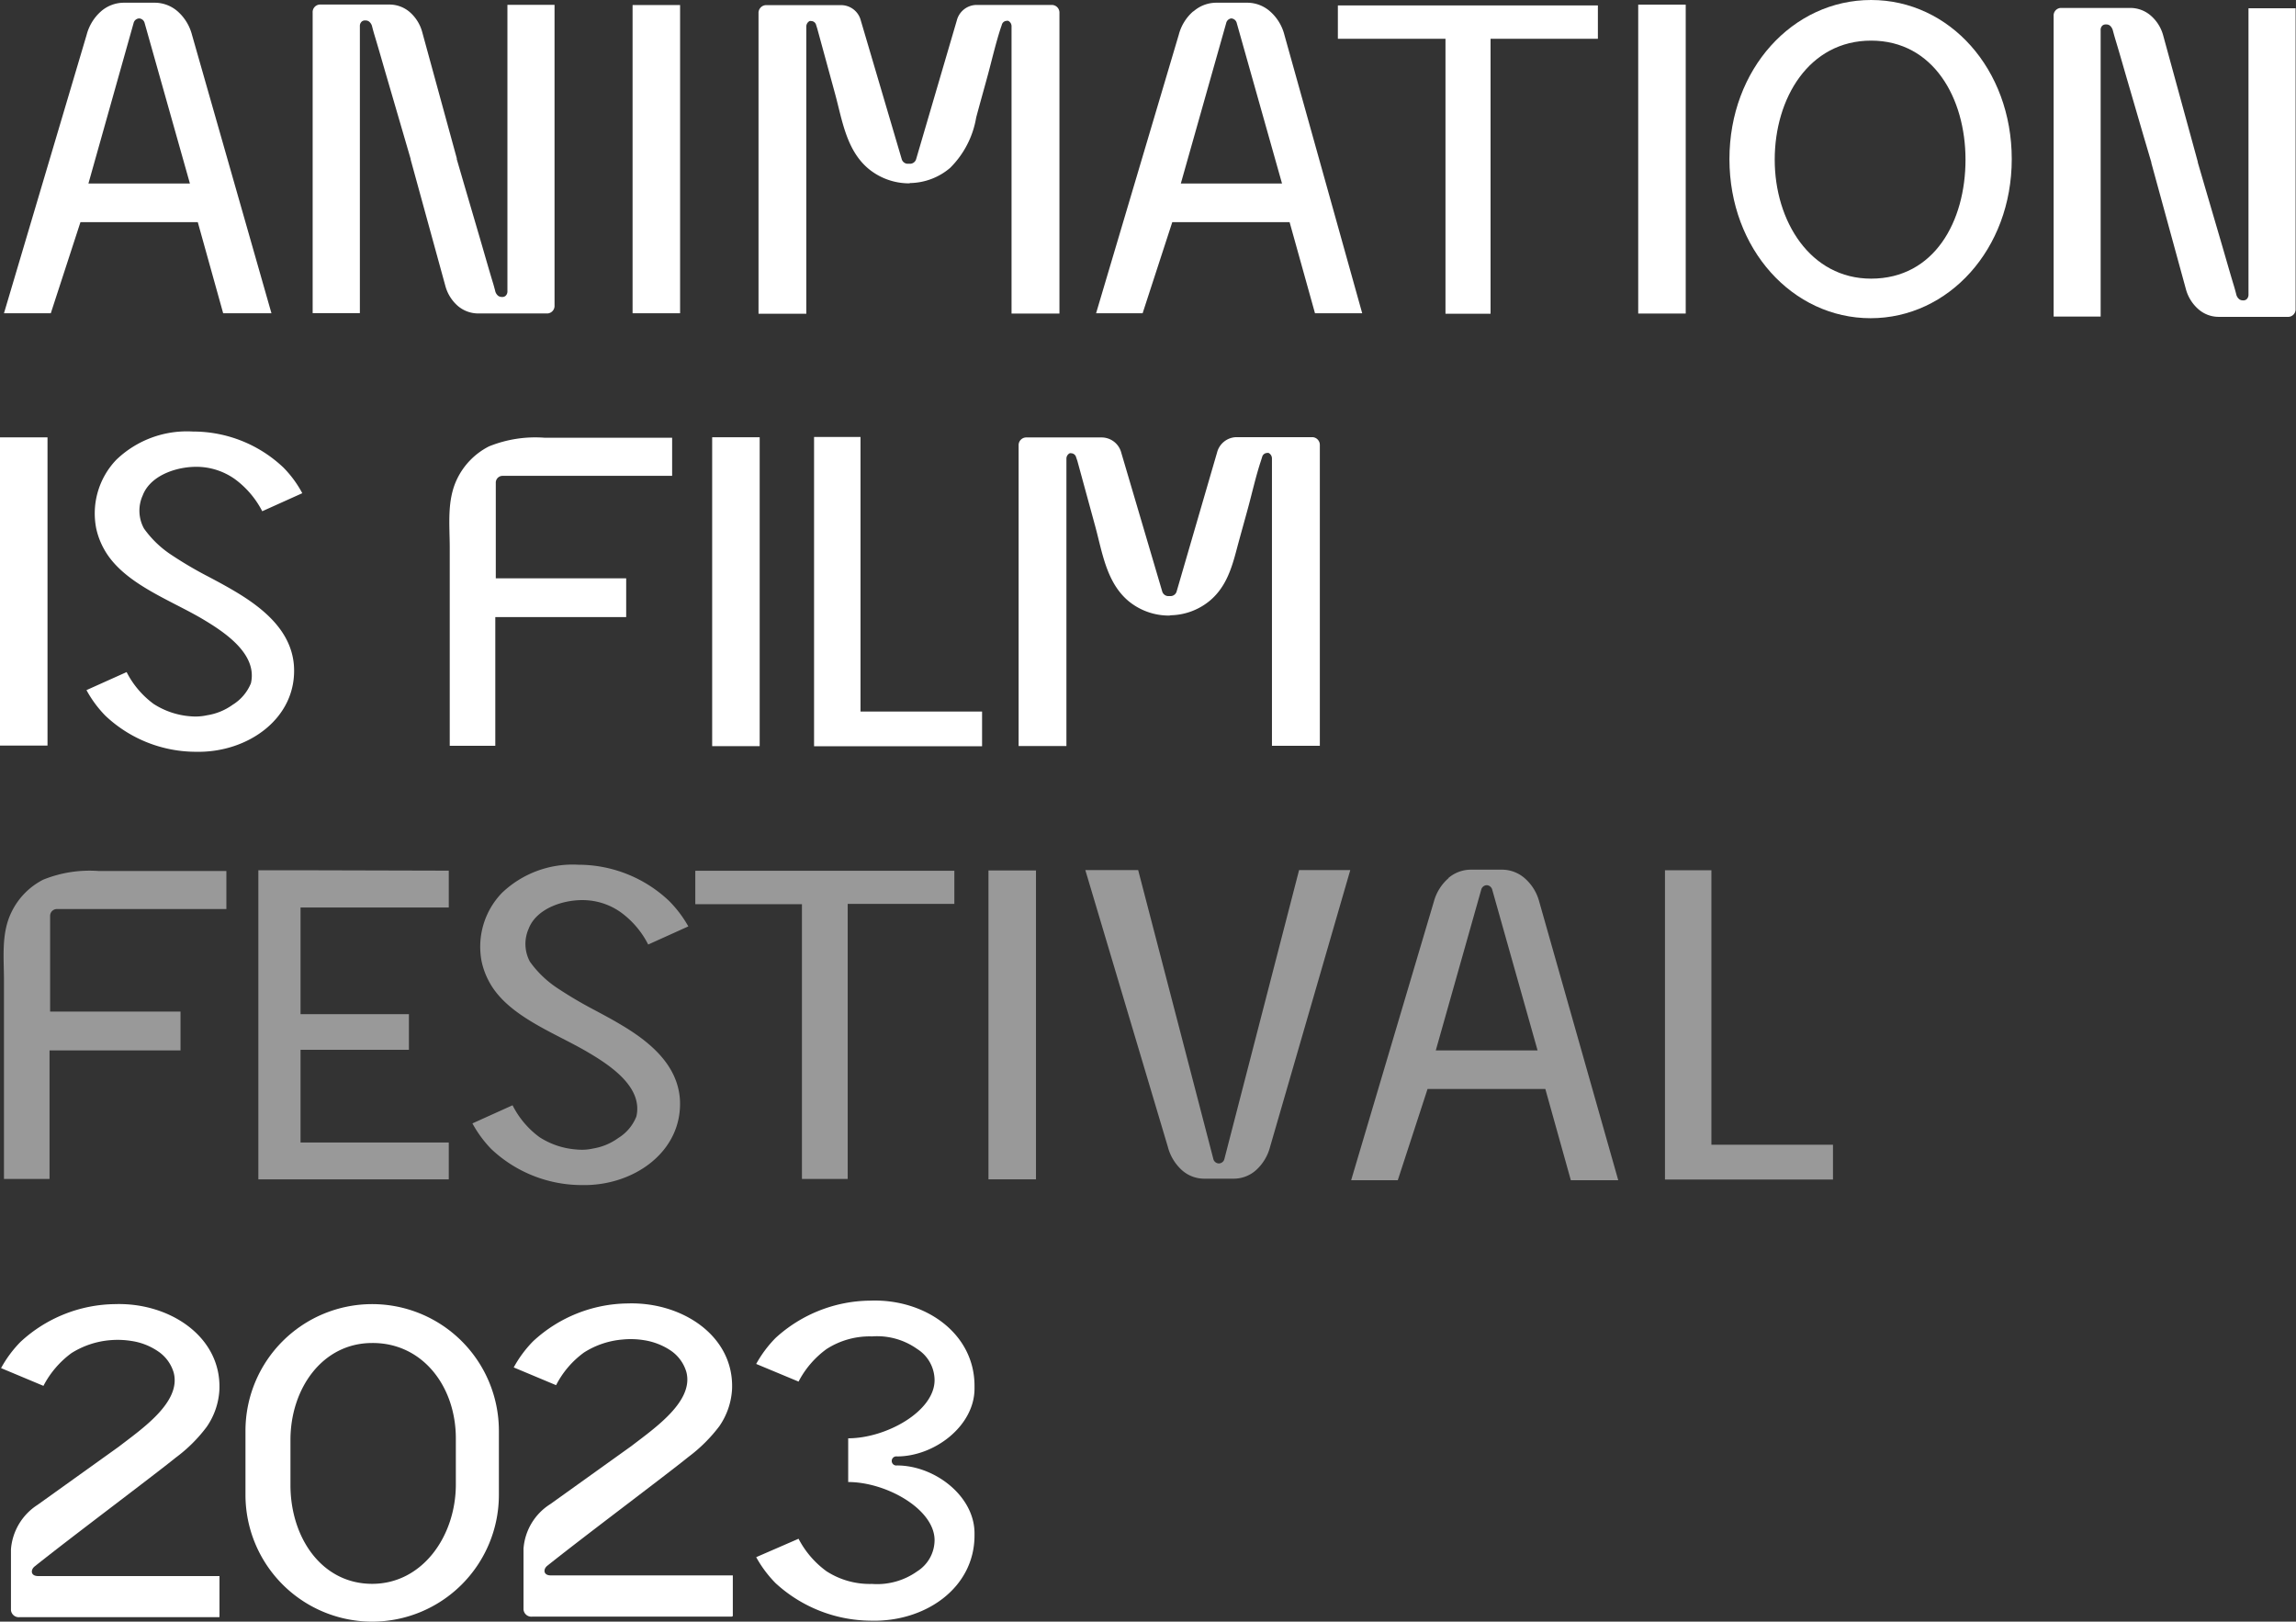
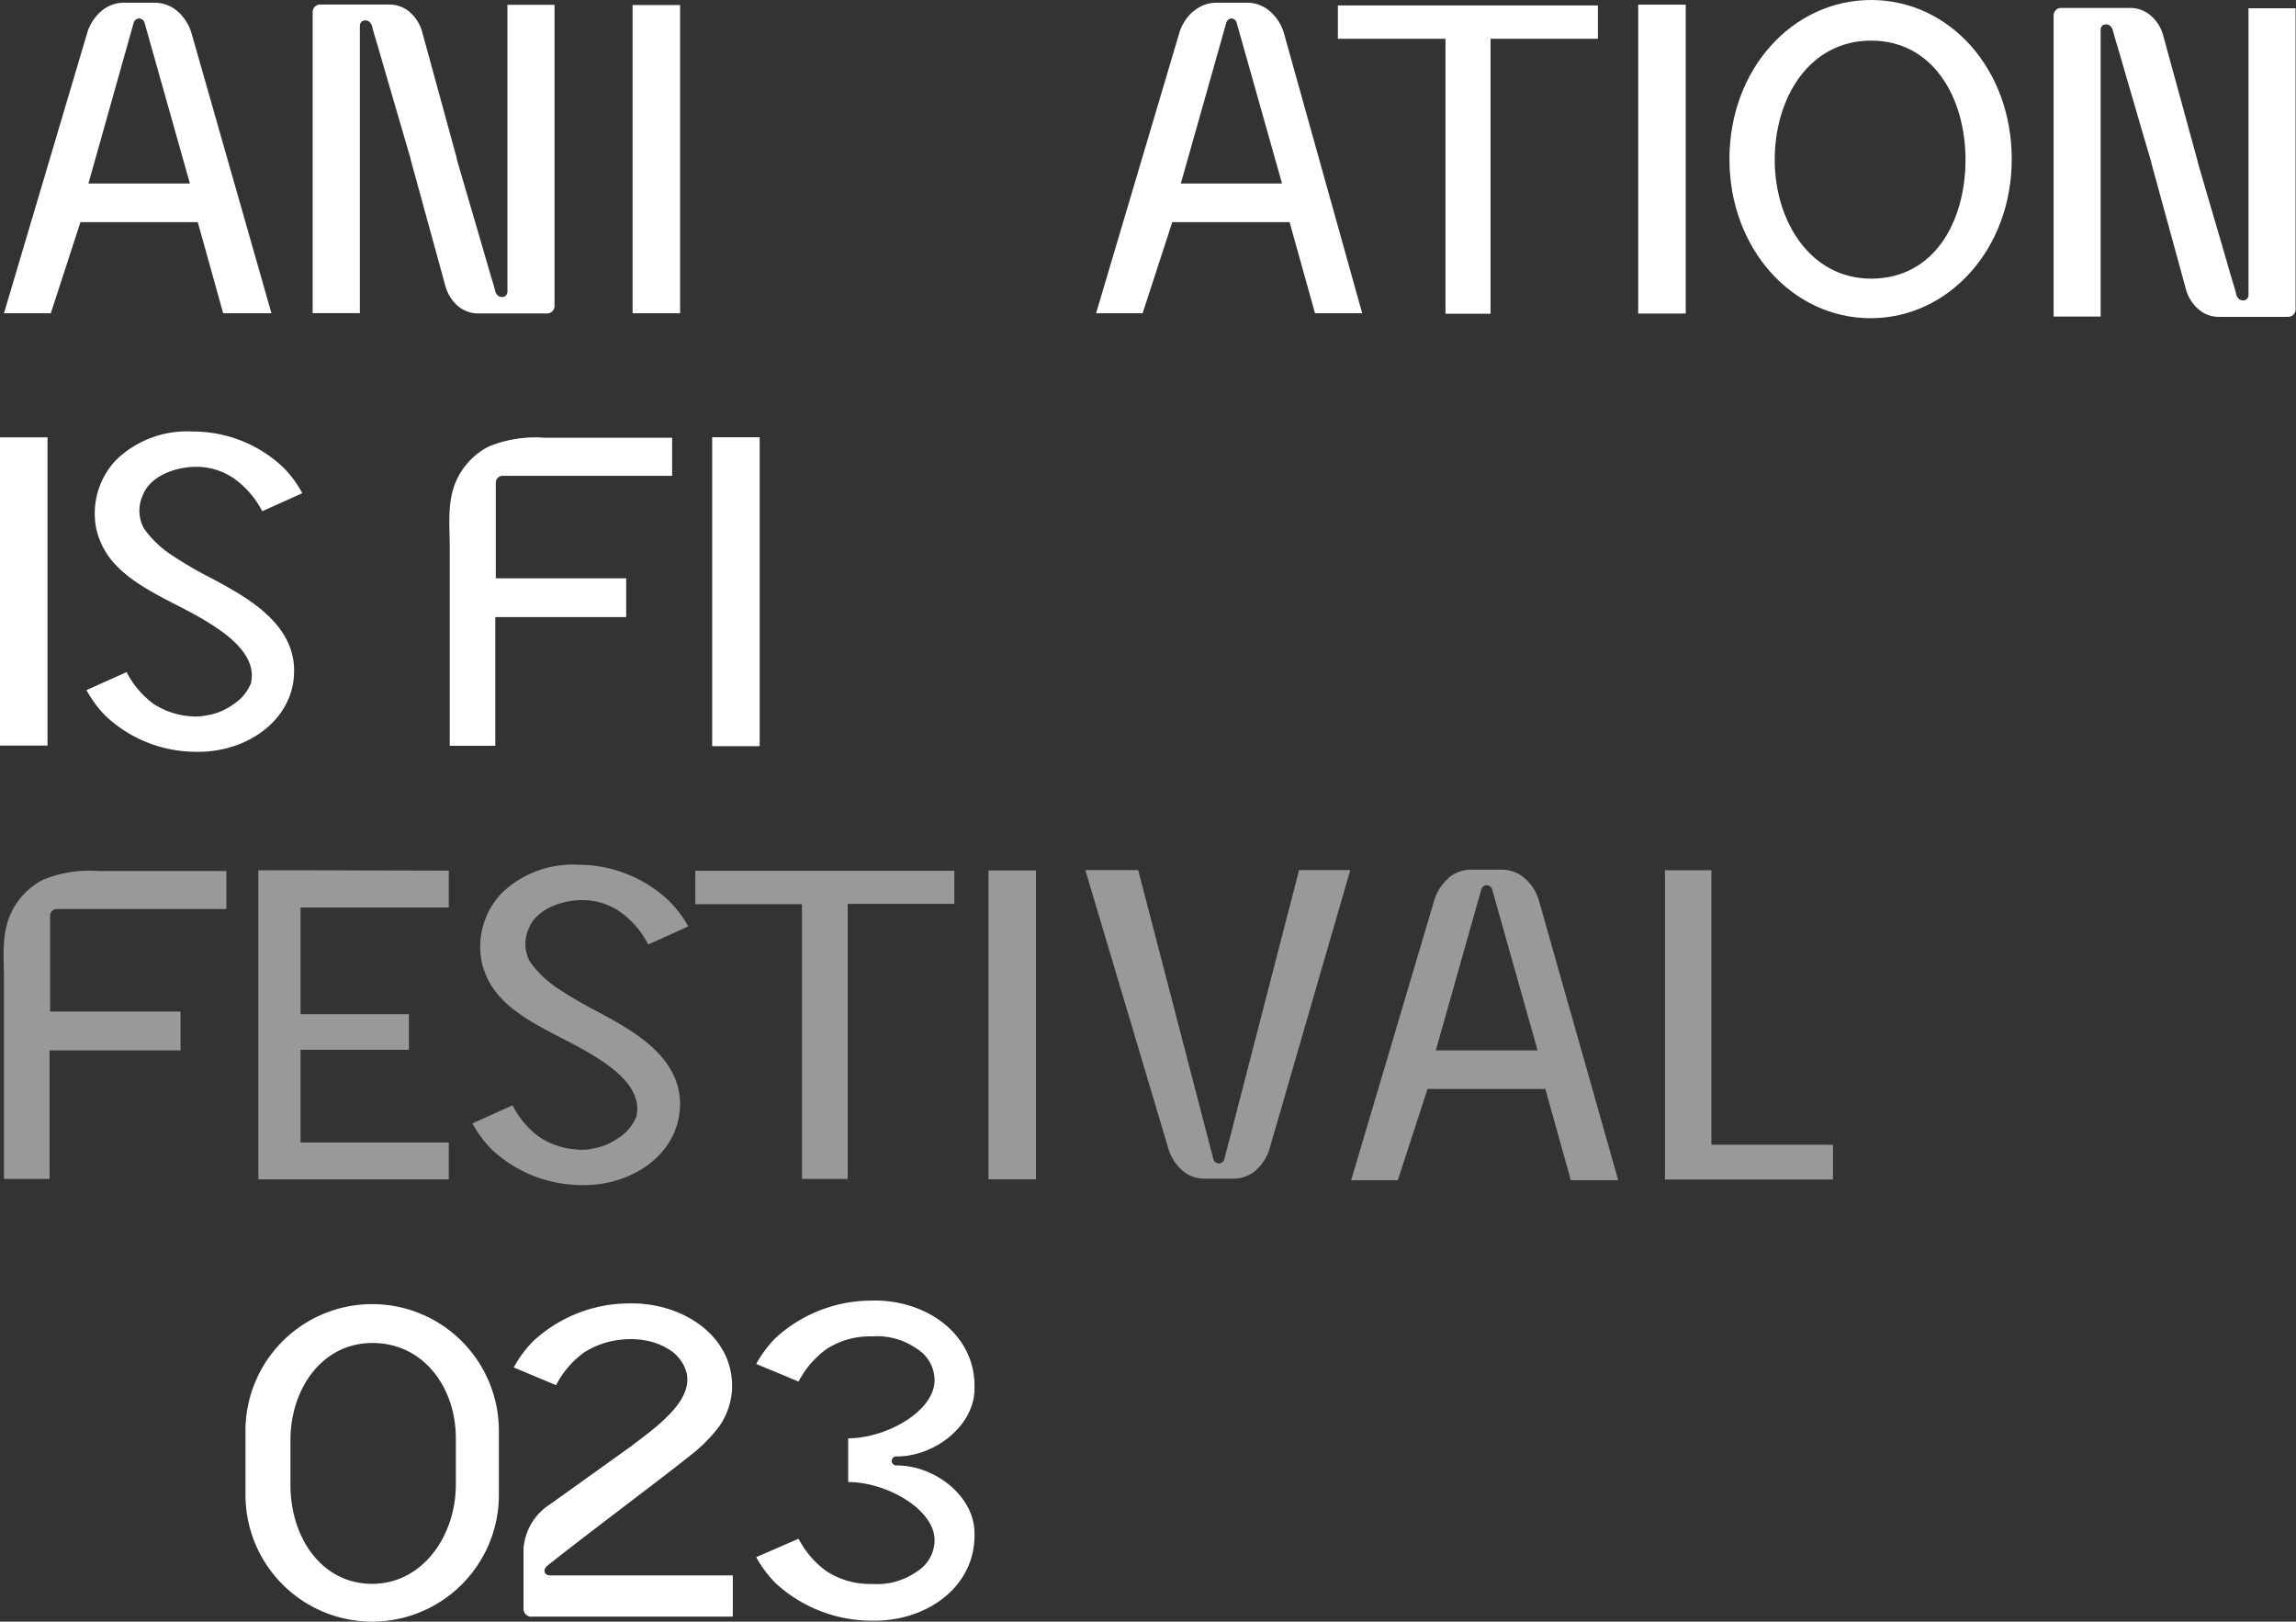
<svg xmlns="http://www.w3.org/2000/svg" viewBox="0 0 236.83 167.26">
  <rect x="0" y="0" width="236.83" height="167.26" fill="#333333" stroke="none" />
  <defs>
    <style>.cls-1,.cls-2{fill:#fff;}.cls-2{opacity:0.5;}</style>
  </defs>
  <g id="Layer_2" data-name="Layer 2">
    <g id="Layer_1-2" data-name="Layer 1">
      <path class="cls-1" d="M226.7,16.75v0l.79,2.71,1.63,5.56c.44,1.5.86,3,1.32,4.51.08.27.15.53.22.8a.91.91,0,0,0,.34.55.62.62,0,0,0,.35.1.53.53,0,0,0,.37-.1.64.64,0,0,0,.21-.5c0-1.1,0-2.21,0-3.31V.85s0,0,0,0h4.86a0,0,0,0,1,0,0v31a.78.78,0,0,1-.71.83h-7.25a3.17,3.17,0,0,1-2.06-.78,4.2,4.2,0,0,1-1.3-2.09l-3.56-13v-.06l-.8-2.71-1.62-5.56c-.44-1.5-.86-3-1.32-4.51-.08-.27-.15-.53-.22-.79a1,1,0,0,0-.34-.56.64.64,0,0,0-.35-.1.58.58,0,0,0-.38.1.6.6,0,0,0-.2.5c0,1.1,0,2.21,0,3.31V32.65l0,0h-4.85l0,0v-31a.78.78,0,0,1,.71-.83h7.24a3.22,3.22,0,0,1,2.06.78,4.13,4.13,0,0,1,1.3,2.09l3.56,13Z" />
      <path class="cls-1" d="M164.82.56V4s0,0,0,0H153.75V32.36a0,0,0,0,1,0,0H149.1a0,0,0,0,1,0,0V4H138s0,0,0,0V.56a0,0,0,0,1,0,0H164.8A0,0,0,0,1,164.82.56Z" />
      <path class="cls-1" d="M207.51,16.41c0,9.29-6.52,16.41-14.56,16.41s-14.56-7.12-14.56-16.41S184.91,0,193,0,207.51,7.12,207.51,16.41ZM193,4.19c-6.4,0-9.94,5.94-9.94,12.28s3.67,12.27,9.94,12.27c6.54,0,9.74-5.93,9.74-12.27S199.43,4.19,193,4.19Z" />
      <rect class="cls-1" x="168.98" y="0.48" width="4.9" height="31.86" />
-       <path class="cls-1" d="M22.55,166.8H2a.81.81,0,0,1-.87-.72V159.8a6,6,0,0,1,2.75-4.59l8.38-6c2.4-1.85,6.44-4.59,5.66-7.62a4,4,0,0,0-1.63-2.22,6.56,6.56,0,0,0-2.73-1.06,9,9,0,0,0-2.2-.08,8.85,8.85,0,0,0-4,1.34,9.79,9.79,0,0,0-2.88,3.37L.11,141.11a12.11,12.11,0,0,1,2-2.7,14.58,14.58,0,0,1,9.76-3.9c5.63-.18,11,3.37,10.76,8.85a7.39,7.39,0,0,1-1.31,3.81,15.46,15.46,0,0,1-3.19,3.17c-2.27,1.84-10.86,8.27-14.55,11.22-.44.35-.44,1,.36,1h18.7v4.23h-.09" />
      <path class="cls-1" d="M75.5,166.74H54.92A.81.81,0,0,1,54,166v-6.27a5.94,5.94,0,0,1,2.76-4.59l8.38-6c2.4-1.85,6.44-4.6,5.66-7.62a4.05,4.05,0,0,0-1.63-2.23,6.82,6.82,0,0,0-2.74-1.06,8.45,8.45,0,0,0-2.19-.07,8.73,8.73,0,0,0-4,1.34,9.51,9.51,0,0,0-2.88,3.37l-4.37-1.83a12.11,12.11,0,0,1,2-2.7,14.58,14.58,0,0,1,9.75-3.9c5.64-.18,11,3.37,10.77,8.85a7.42,7.42,0,0,1-1.31,3.81,16,16,0,0,1-3.19,3.17c-2.27,1.84-10.86,8.27-14.55,11.22-.44.34-.44,1,.35,1H75.59v4.22H75.5" />
      <path class="cls-1" d="M38.39,167.26h0a13.08,13.08,0,0,1-13.07-13.08v-6.6a13.07,13.07,0,0,1,13.07-13.07h0a13.07,13.07,0,0,1,13.07,13.07v6.6A13.08,13.08,0,0,1,38.39,167.26Zm0-3.9h0c5.18,0,8.63-4.92,8.63-10.26v-4.74c0-5.36-3.43-9.87-8.63-9.84h0c-5.16,0-8.43,4.73-8.43,10v4.74C30,158.65,33.21,163.36,38.39,163.36Z" />
      <path class="cls-2" d="M61.29,104.16c.86.46,1.73.92,2.57,1.42,3.06,1.78,6,4.16,6.27,7.77.34,5.41-4.76,9-10.12,8.88a13.62,13.62,0,0,1-9.34-3.72,12.13,12.13,0,0,1-1.94-2.64L52.87,114a9.19,9.19,0,0,0,2.78,3.29,8.07,8.07,0,0,0,3.8,1.27,5.3,5.3,0,0,0,1.73-.1,6.09,6.09,0,0,0,2.59-1.08,4.59,4.59,0,0,0,1.87-2.22c.7-3-2.63-5.24-5-6.63-3.38-2-8.2-3.68-10.14-7.19a7.82,7.82,0,0,1-.82-2.17,8,8,0,0,1,2.08-7.06,10.55,10.55,0,0,1,7.9-2.92,13.62,13.62,0,0,1,9.34,3.72A12.13,12.13,0,0,1,71,95.55l-4.14,1.87a9.28,9.28,0,0,0-2.78-3.29,6.81,6.81,0,0,0-3.45-1.27c-2.25-.18-5.26.74-6.1,2.93a3.86,3.86,0,0,0,.13,3.4,10.75,10.75,0,0,0,2.87,2.75A42.83,42.83,0,0,0,61.29,104.16Z" />
      <path class="cls-2" d="M23.35,89.84l-13.14,0a12.77,12.77,0,0,0-5.75.89,7.33,7.33,0,0,0-3.29,3.38C.11,96.3.41,98.78.41,101.15V121.6h4.7V108.34H18.62v-4H5.17V94.45a.7.7,0,0,1,.71-.69H23.35Z" />
      <path class="cls-2" d="M153.31,91.3h.05a.62.62,0,0,1,.57.49l4.67,16.55s0,0,0,0h-10.5l0,0,4.68-16.55a.61.61,0,0,1,.56-.49m-3.92-.73h0A4.9,4.9,0,0,0,147.9,93l-8.53,28.73s0,0,0,0h4.81l3.07-9.41H159.4l2.63,9.41h4.89s0,0,0,0L158.77,93a4.83,4.83,0,0,0-1.49-2.41h0a3.57,3.57,0,0,0-2.32-.89h-3.24A3.57,3.57,0,0,0,149.39,90.57Z" />
      <path class="cls-2" d="M98.44,89.81v3.42s0,0,0,0h-11V121.6a0,0,0,0,1,0,0H82.72a0,0,0,0,1,0,0V93.26h-11s0,0,0,0V89.81s0,0,0,0H98.42S98.44,89.79,98.44,89.81Z" />
      <rect class="cls-2" x="101.96" y="89.78" width="4.9" height="31.86" />
      <path class="cls-2" d="M46.29,121.64v-3.8H31v-9.56H42.18V104.6H31v-11H46.29v-3.8L31,89.76H26.65v31.88Z" />
      <path class="cls-2" d="M125.7,120h0a.6.6,0,0,1-.55-.48l-7.75-29.78-5.45,0s0,0,0,0l8.51,28.54a4.89,4.89,0,0,0,1.45,2.41h0a3.43,3.43,0,0,0,2.25.88h3.15a3.45,3.45,0,0,0,2.25-.88h0a4.89,4.89,0,0,0,1.45-2.41l8.27-28.54s0,0,0,0l-5,0H134l-7.7,29.78a.6.6,0,0,1-.56.48" />
      <polygon class="cls-2" points="171.74 89.76 176.53 89.76 176.53 118.07 189.07 118.07 189.07 121.66 188.77 121.66 171.74 121.66 171.74 89.76" />
      <path class="cls-1" d="M14.35,1.9h0a.62.62,0,0,1,.57.48l4.67,16.55a0,0,0,0,1,0,0H9.12s0,0,0,0L13.78,2.38a.62.62,0,0,1,.57-.48m-3.92-.74h0A4.86,4.86,0,0,0,8.94,3.58L.41,32.31s0,0,0,0H5.24l3.06-9.4a0,0,0,0,1,0,0h12.1a0,0,0,0,1,0,0l2.62,9.4H28s0,0,0,0L19.8,3.58a4.86,4.86,0,0,0-1.49-2.42h0A3.61,3.61,0,0,0,16,.28H12.75A3.61,3.61,0,0,0,10.43,1.16Z" />
      <path class="cls-1" d="M127,1.9h0a.62.62,0,0,1,.57.48l4.67,16.55s0,0,0,0H121.8s0,0,0,0l4.68-16.55A.62.62,0,0,1,127,1.9m-3.92-.73h0a4.79,4.79,0,0,0-1.49,2.41l-8.53,28.73a0,0,0,0,0,0,0h4.8l0,0,3.06-9.4s0,0,0,0h12.1s0,0,0,0l2.62,9.4a0,0,0,0,0,0,0h4.87s0,0,0,0L132.48,3.58A4.79,4.79,0,0,0,131,1.17h0a3.57,3.57,0,0,0-2.32-.89h-3.24A3.57,3.57,0,0,0,123.11,1.17Z" />
      <path class="cls-1" d="M47.11,16.4v0l.79,2.71,1.63,5.56c.44,1.5.86,3,1.32,4.51.08.26.15.53.22.79a.91.91,0,0,0,.34.56.71.71,0,0,0,.35.1.53.53,0,0,0,.37-.1.61.61,0,0,0,.21-.5c0-1.1,0-2.21,0-3.31V.5a0,0,0,0,1,0,0h4.86a0,0,0,0,1,0,0v31a.78.78,0,0,1-.71.83H49.29a3.25,3.25,0,0,1-2.07-.78,4.18,4.18,0,0,1-1.29-2.09l-3.57-13v-.06l-.79-2.71L39.93,8.07c-.44-1.5-.86-3-1.32-4.51-.08-.27-.15-.53-.22-.8a.91.91,0,0,0-.34-.55.62.62,0,0,0-.35-.1.53.53,0,0,0-.37.1.61.61,0,0,0-.21.5c0,1.1,0,2.21,0,3.31V32.3a0,0,0,0,1,0,0H32.25a0,0,0,0,1,0,0v-31a.78.78,0,0,1,.71-.83h7.24a3.2,3.2,0,0,1,2.07.78,4.18,4.18,0,0,1,1.29,2.09l3.56,13Z" />
-       <path class="cls-1" d="M93.88,18.88A6.52,6.52,0,0,0,98,17.32a9.53,9.53,0,0,0,2.69-5.19c.39-1.47.81-2.94,1.21-4.42s.8-3.21,1.31-4.78l.13-.38a.53.53,0,0,1,.5-.4.41.41,0,0,1,.16,0,.62.62,0,0,1,.34.56V32.34l0,0h4.94v-31a.79.79,0,0,0-.75-.83H100.7a2.12,2.12,0,0,0-2,1.58L94.5,16.41a.67.67,0,0,1-.57.48h-.35a.66.66,0,0,1-.57-.48L88.79,2.11a2.1,2.1,0,0,0-2-1.58H79a.8.8,0,0,0-.76.83v31l0,0h4.93l0,0V2.73a.64.64,0,0,1,.34-.56.44.44,0,0,1,.16,0,.53.53,0,0,1,.51.4l.12.38,1.83,6.7c.74,2.7,1.15,5.83,3.46,7.76a6.58,6.58,0,0,0,4.2,1.5Z" />
      <rect class="cls-1" x="65.25" y="0.52" width="4.9" height="31.79" />
      <path class="cls-1" d="M21.48,59.47c.87.46,1.73.92,2.58,1.42,3.06,1.79,6,4.16,6.26,7.78.35,5.4-4.76,9-10.12,8.87a13.61,13.61,0,0,1-9.33-3.72,11.86,11.86,0,0,1-1.95-2.64l4.14-1.86a9.35,9.35,0,0,0,2.78,3.28,8.12,8.12,0,0,0,3.8,1.28,5.65,5.65,0,0,0,1.74-.11A6.1,6.1,0,0,0,24,72.69a4.69,4.69,0,0,0,1.88-2.21c.7-3-2.64-5.24-5-6.64-3.38-2-8.19-3.67-10.14-7.19a7.71,7.71,0,0,1-.82-2.17A8,8,0,0,1,12,47.42a10.5,10.5,0,0,1,7.9-2.91,13.53,13.53,0,0,1,9.34,3.72,11.38,11.38,0,0,1,1.94,2.64l-4.13,1.86a9.5,9.5,0,0,0-2.79-3.29,6.87,6.87,0,0,0-3.45-1.27c-2.25-.18-5.26.74-6.09,2.93a3.82,3.82,0,0,0,.13,3.41,10.61,10.61,0,0,0,2.87,2.75A40.24,40.24,0,0,0,21.48,59.47Z" />
      <rect class="cls-1" y="45.11" width="4.9" height="31.79" />
      <path class="cls-1" d="M69.33,45.15l-13.14,0a12.75,12.75,0,0,0-5.75.89,7.35,7.35,0,0,0-3.3,3.38c-1.06,2.21-.75,4.69-.75,7.06V76.92h4.7V63.65h13.5v-4H51.14V49.77a.7.7,0,0,1,.71-.69H69.33Z" />
-       <path class="cls-1" d="M120.76,63.46a6.52,6.52,0,0,0,4.1-1.56c1.59-1.37,2.18-3.26,2.69-5.19.39-1.47.81-2.94,1.21-4.42s.79-3.21,1.31-4.78l.12-.38a.54.54,0,0,1,.5-.41.47.47,0,0,1,.17,0,.64.64,0,0,1,.34.56V76.92s0,0,0,0h4.94a0,0,0,0,0,0,0v-31a.8.8,0,0,0-.76-.83h-7.84a2.1,2.1,0,0,0-2,1.58L121.37,61a.66.66,0,0,1-.57.48h-.35a.67.67,0,0,1-.57-.48l-4.22-14.3a2.1,2.1,0,0,0-2-1.58h-7.84a.79.79,0,0,0-.75.83v31s0,0,0,0H110a0,0,0,0,0,0,0V47.31a.62.62,0,0,1,.34-.56.41.41,0,0,1,.16,0,.54.54,0,0,1,.5.41l.13.38,1.83,6.7c.74,2.7,1.15,5.83,3.45,7.76a6.54,6.54,0,0,0,4.21,1.49Z" />
      <rect class="cls-1" x="73.46" y="45.1" width="4.9" height="31.86" />
-       <polygon class="cls-1" points="83.97 45.07 88.76 45.07 88.76 73.39 101.3 73.39 101.3 76.97 101 76.97 83.97 76.97 83.97 45.07" />
      <path class="cls-1" d="M100.52,142.94c0-5.44-5.13-9-10.76-8.79A14.65,14.65,0,0,0,80,138a12.23,12.23,0,0,0-2,2.68l4.37,1.82a9.63,9.63,0,0,1,2.88-3.35,8.22,8.22,0,0,1,4.69-1.31,7.13,7.13,0,0,1,4.67,1.3,3.82,3.82,0,0,1,1.79,3.21c0,3.22-5,6-8.91,6v4.51c3.93,0,8.91,2.8,8.91,6a3.82,3.82,0,0,1-1.79,3.21,7.13,7.13,0,0,1-4.67,1.3,8.22,8.22,0,0,1-4.69-1.31,9.63,9.63,0,0,1-2.88-3.35L78,160.61a12.23,12.23,0,0,0,2,2.68,14.65,14.65,0,0,0,9.76,3.87c5.63.18,10.76-3.34,10.76-8.79v-.22c0-3.86-4.12-7-8-7h0a.47.47,0,1,1,0-.93h0c3.88,0,8-3.15,8-7Z" />
    </g>
  </g>
</svg>